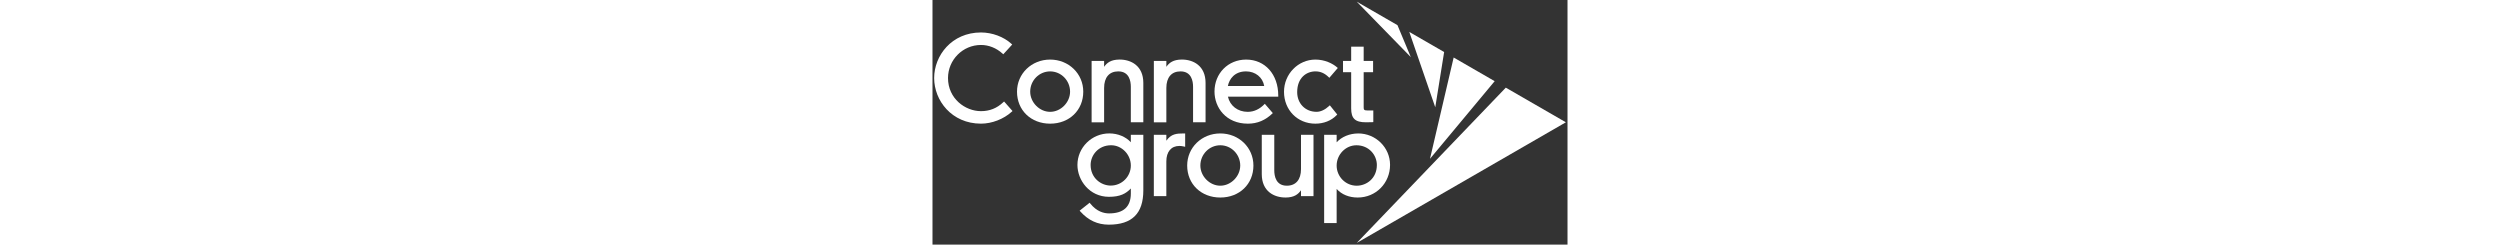
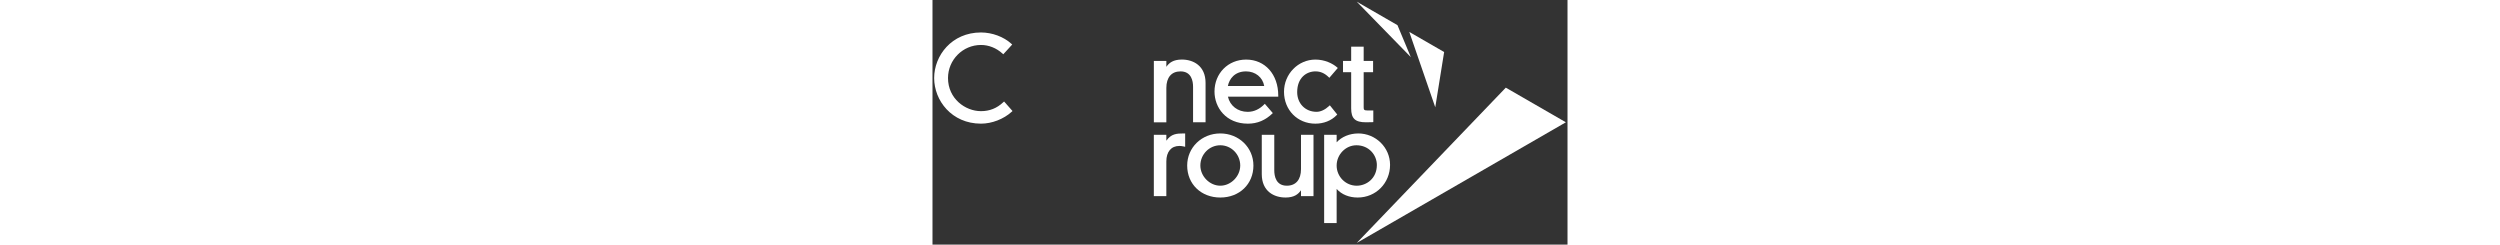
<svg xmlns="http://www.w3.org/2000/svg" xmlns:ns1="http://www.inkscape.org/namespaces/inkscape" xmlns:ns2="http://sodipodi.sourceforge.net/DTD/sodipodi-0.dtd" width="200px" viewBox="0 0 50.802 19.568">
  <rect x="0" y="0" width="50.802" height="19.568" fill="#333333" stroke="none" />
  <defs id="defs3695">
    <clipPath id="clipPath3146" clipPathUnits="userSpaceOnUse">
      <path ns1:connector-curvature="0" id="path3144" d="M 225.737,746.391 H 369.538 V 799.37 H 225.737 Z" />
    </clipPath>
  </defs>
  <ns2:namedview id="base" pagecolor="#fff" bordercolor="#fff" borderopacity="1.0" ns1:pageopacity="0.0" ns1:pageshadow="2" ns1:zoom="3.3806531" ns1:cx="130.47026" ns1:cy="-5.6579069" ns1:document-units="mm" ns1:current-layer="layer1" showgrid="false" fit-margin-top="0" fit-margin-left="0" fit-margin-right="0" fit-margin-bottom="0" units="px" ns1:window-width="1280" ns1:window-height="744" ns1:window-x="-4" ns1:window-y="-4" ns1:window-maximized="1" />
  <g ns1:label="Layer 1" ns1:groupmode="layer" id="layer1" transform="translate(58.531,12.722)">
    <g id="g3885" style="fill:#fff;fill-opacity:1" transform="translate(0.132,-0.132)">
-       <path d="m -44.399,2.257 c -0.793,0 -1.613,-0.617 -1.613,-1.65 0,-0.775 0.613,-1.577 1.64,-1.577 0.855,0 1.577,0.743 1.577,1.622 0,0.885 -0.719,1.604 -1.604,1.604 m 1.604,-3.467 c -0.403,-0.44 -1.041,-0.706 -1.722,-0.706 -1.406,0 -2.55,1.132 -2.55,2.522 0,1.226 0.964,2.55 2.523,2.55 0.89,0 1.357,-0.251 1.749,-0.667 v 0.055 0.344 c 0,1.059 -0.585,1.595 -1.74,1.595 -0.399,0 -0.982,-0.135 -1.498,-0.782 l -0.057,-0.072 -0.802,0.635 0.065,0.073 c 0.632,0.704 1.375,1.046 2.272,1.046 1.856,0 2.759,-0.896 2.759,-2.74 V 2.286 -1.806 h -1 z" style="fill:#fff;fill-opacity:1;fill-rule:nonzero;stroke:none;stroke-width:0.353" id="path3166" ns1:connector-curvature="0" />
      <path d="m -39.955,-1.334 v -0.472 h -1 v 4.909 h 1 V 0.326 c 0,-0.777 0.389,-1.241 1.042,-1.241 0.109,0 0.227,0.014 0.351,0.043 l 0.113,0.026 V -1.915 h -0.092 c -0.607,0 -1.023,0.031 -1.414,0.581" style="fill:#fff;fill-opacity:1;fill-rule:nonzero;stroke:none;stroke-width:0.353" id="path3170" ns1:connector-curvature="0" />
      <path d="m -35.638,2.266 c -0.85,0 -1.595,-0.754 -1.595,-1.613 0,-0.895 0.716,-1.622 1.595,-1.622 0.879,0 1.595,0.727 1.595,1.622 0,0.859 -0.745,1.613 -1.595,1.613 m 0,-4.181 c -1.486,0 -2.649,1.128 -2.649,2.568 0,1.483 1.114,2.559 2.649,2.559 1.535,0 2.65,-1.076 2.65,-2.559 0,-1.44 -1.164,-2.568 -2.65,-2.568" style="fill:#fff;fill-opacity:1;fill-rule:nonzero;stroke:none;stroke-width:0.353" id="path3174" ns1:connector-curvature="0" />
      <path d="m -24.754,-0.969 c 1.027,0 1.641,0.802 1.641,1.577 0,1.077 -0.831,1.659 -1.613,1.659 -0.885,0 -1.604,-0.724 -1.604,-1.613 0,-0.879 0.722,-1.622 1.577,-1.622 m 0.145,-0.945 c -0.681,0 -1.319,0.266 -1.722,0.706 v -0.597 h -1 v 7.062 h 1 V 2.525 c 0.401,0.445 0.991,0.687 1.686,0.687 1.451,0 2.587,-1.148 2.587,-2.614 0,-1.386 -1.144,-2.513 -2.55,-2.513" style="fill:#fff;fill-opacity:1;fill-rule:nonzero;stroke:none;stroke-width:0.353" id="path3178" ns1:connector-curvature="0" />
      <path d="m -30.405,3.212 c 0.675,-0.005 0.999,-0.258 1.223,-0.581 v 0.472 h 1 v -4.91 h -1 v 2.75 c 0,0.841 -0.413,1.323 -1.133,1.323 -0.875,0 -1.005,-0.772 -1.005,-1.232 v -2.841 h -1 v 3.149 c 0,1.378 0.989,1.876 1.915,1.869" style="fill:#fff;fill-opacity:1;fill-rule:nonzero;stroke:none;stroke-width:0.353" id="path3190" ns1:connector-curvature="0" />
    </g>
    <g id="g3878" style="fill:#fff;fill-opacity:1" transform="translate(0.132,-0.132)">
      <path d="m -53.005,-4.407 c -0.506,0.477 -1.088,0.709 -1.778,0.709 -1.269,0 -2.638,-1.012 -2.638,-2.648 0,-1.459 1.184,-2.647 2.638,-2.647 0.621,0 1.23,0.243 1.716,0.684 l 0.068,0.061 0.713,-0.779 -0.067,-0.062 c -0.607,-0.558 -1.538,-0.904 -2.43,-0.904 -2.346,0 -3.747,1.854 -3.747,3.647 0,1.793 1.402,3.648 3.747,3.648 0.873,0 1.814,-0.364 2.456,-0.949 l 0.067,-0.061 -0.676,-0.764 z" style="fill:#fff;fill-opacity:1;fill-rule:nonzero;stroke:none;stroke-width:0.353" id="path3150" ns1:connector-curvature="0" />
-       <path d="m -49.251,-3.643 c -0.85,0 -1.595,-0.754 -1.595,-1.613 0,-0.895 0.716,-1.622 1.595,-1.622 0.879,0 1.595,0.728 1.595,1.622 0,0.859 -0.745,1.613 -1.595,1.613 m 0,-4.181 c -1.486,0 -2.65,1.128 -2.65,2.568 0,1.483 1.114,2.559 2.65,2.559 1.535,0 2.65,-1.076 2.65,-2.559 0,-1.44 -1.164,-2.568 -2.65,-2.568" style="fill:#fff;fill-opacity:1;fill-rule:nonzero;stroke:none;stroke-width:0.353" id="path3154" ns1:connector-curvature="0" />
      <path d="m -28.019,-6.879 c 0.387,0 0.725,0.146 1.034,0.446 l 0.07,0.068 0.677,-0.787 -0.069,-0.06 c -0.342,-0.296 -0.973,-0.612 -1.72,-0.612 -1.386,0 -2.514,1.156 -2.514,2.577 0,1.454 1.077,2.55 2.505,2.55 0.671,0 1.274,-0.238 1.698,-0.672 l 0.057,-0.058 -0.594,-0.74 -0.072,0.067 c -0.309,0.29 -0.67,0.456 -0.99,0.456 -0.898,0 -1.55,-0.663 -1.55,-1.577 0,-1.146 0.738,-1.659 1.468,-1.659" style="fill:#fff;fill-opacity:1;fill-rule:nonzero;stroke:none;stroke-width:0.353" id="path3158" ns1:connector-curvature="0" />
      <path d="m -24.168,-4.005 v -2.811 h 0.753 v -0.9 h -0.753 v -1.143 h -1 v 1.143 h -0.653 v 0.9 h 0.653 v 2.901 c 0,0.808 0.32,1.108 1.18,1.108 0.189,0 0.385,0 0.506,-0.009 l 0.085,-0.007 v -0.93 h -0.464 c -0.282,0 -0.307,-0.066 -0.307,-0.253" style="fill:#fff;fill-opacity:1;fill-rule:nonzero;stroke:none;stroke-width:0.353" id="path3162" ns1:connector-curvature="0" />
-       <path d="m -43.71,-7.825 c -0.675,0.004 -0.999,0.258 -1.223,0.581 l 3.52e-4,-0.472 h -1 v 4.91 h 1 v -2.75 c 0,-0.841 0.412,-1.323 1.132,-1.323 0.875,0 1.005,0.772 1.005,1.232 v 2.84 h 1 v -3.149 c 0,-1.379 -0.99,-1.876 -1.915,-1.87" style="fill:#fff;fill-opacity:1;fill-rule:nonzero;stroke:none;stroke-width:0.353" id="path3182" ns1:connector-curvature="0" />
      <path d="m -38.731,-7.825 c -0.675,0.004 -0.999,0.258 -1.223,0.581 l 3.52e-4,-0.472 h -1 v 4.91 h 1 v -2.75 c 0,-0.841 0.413,-1.323 1.132,-1.323 0.875,0 1.005,0.772 1.005,1.232 v 2.84 h 1 v -3.149 c 0,-1.379 -0.99,-1.876 -1.915,-1.87" style="fill:#fff;fill-opacity:1;fill-rule:nonzero;stroke:none;stroke-width:0.353" id="path3186" ns1:connector-curvature="0" />
      <path d="m -35.032,-5.711 c 0.11,-0.561 0.543,-1.168 1.452,-1.168 0.751,0 1.335,0.475 1.455,1.168 z m 4.03,0.763 c 0,-1.693 -1.056,-2.876 -2.568,-2.876 -1.443,0 -2.532,1.1 -2.532,2.559 0,1.276 0.917,2.568 2.668,2.568 0.766,0 1.408,-0.271 1.998,-0.846 l -0.642,-0.743 c -0.392,0.419 -0.86,0.643 -1.365,0.643 -0.798,0 -1.422,-0.483 -1.585,-1.213 h 4.027 z" style="fill:#fff;fill-opacity:1;fill-rule:nonzero;stroke:none;stroke-width:0.353" id="path3194" ns1:connector-curvature="0" />
    </g>
    <path ns1:connector-curvature="0" id="path3198" style="fill:#fff;fill-opacity:1;fill-rule:nonzero;stroke:none;stroke-width:0.353" d="M -24.59,6.713 -7.861,-2.939 -12.666,-5.71 Z" />
    <g id="g3890" style="fill:#fff;fill-opacity:1" transform="translate(0.132,-0.132)">
-       <path d="m -18.863,0.115 5.175,-6.211 -3.281,-1.893 z" style="fill:#fff;fill-opacity:1;fill-rule:nonzero;stroke:none;stroke-width:0.353" id="path3202" ns1:connector-curvature="0" />
      <path d="m -18.441,-4.007 0.71,-4.421 -2.788,-1.608 z" style="fill:#fff;fill-opacity:1;fill-rule:nonzero;stroke:none;stroke-width:0.353" id="path3206" ns1:connector-curvature="0" />
      <path d="m -20.397,-8.021 -1.068,-2.557 -3.258,-1.879 z" style="fill:#fff;fill-opacity:1;fill-rule:nonzero;stroke:none;stroke-width:0.353" id="path3210" ns1:connector-curvature="0" />
    </g>
  </g>
</svg>